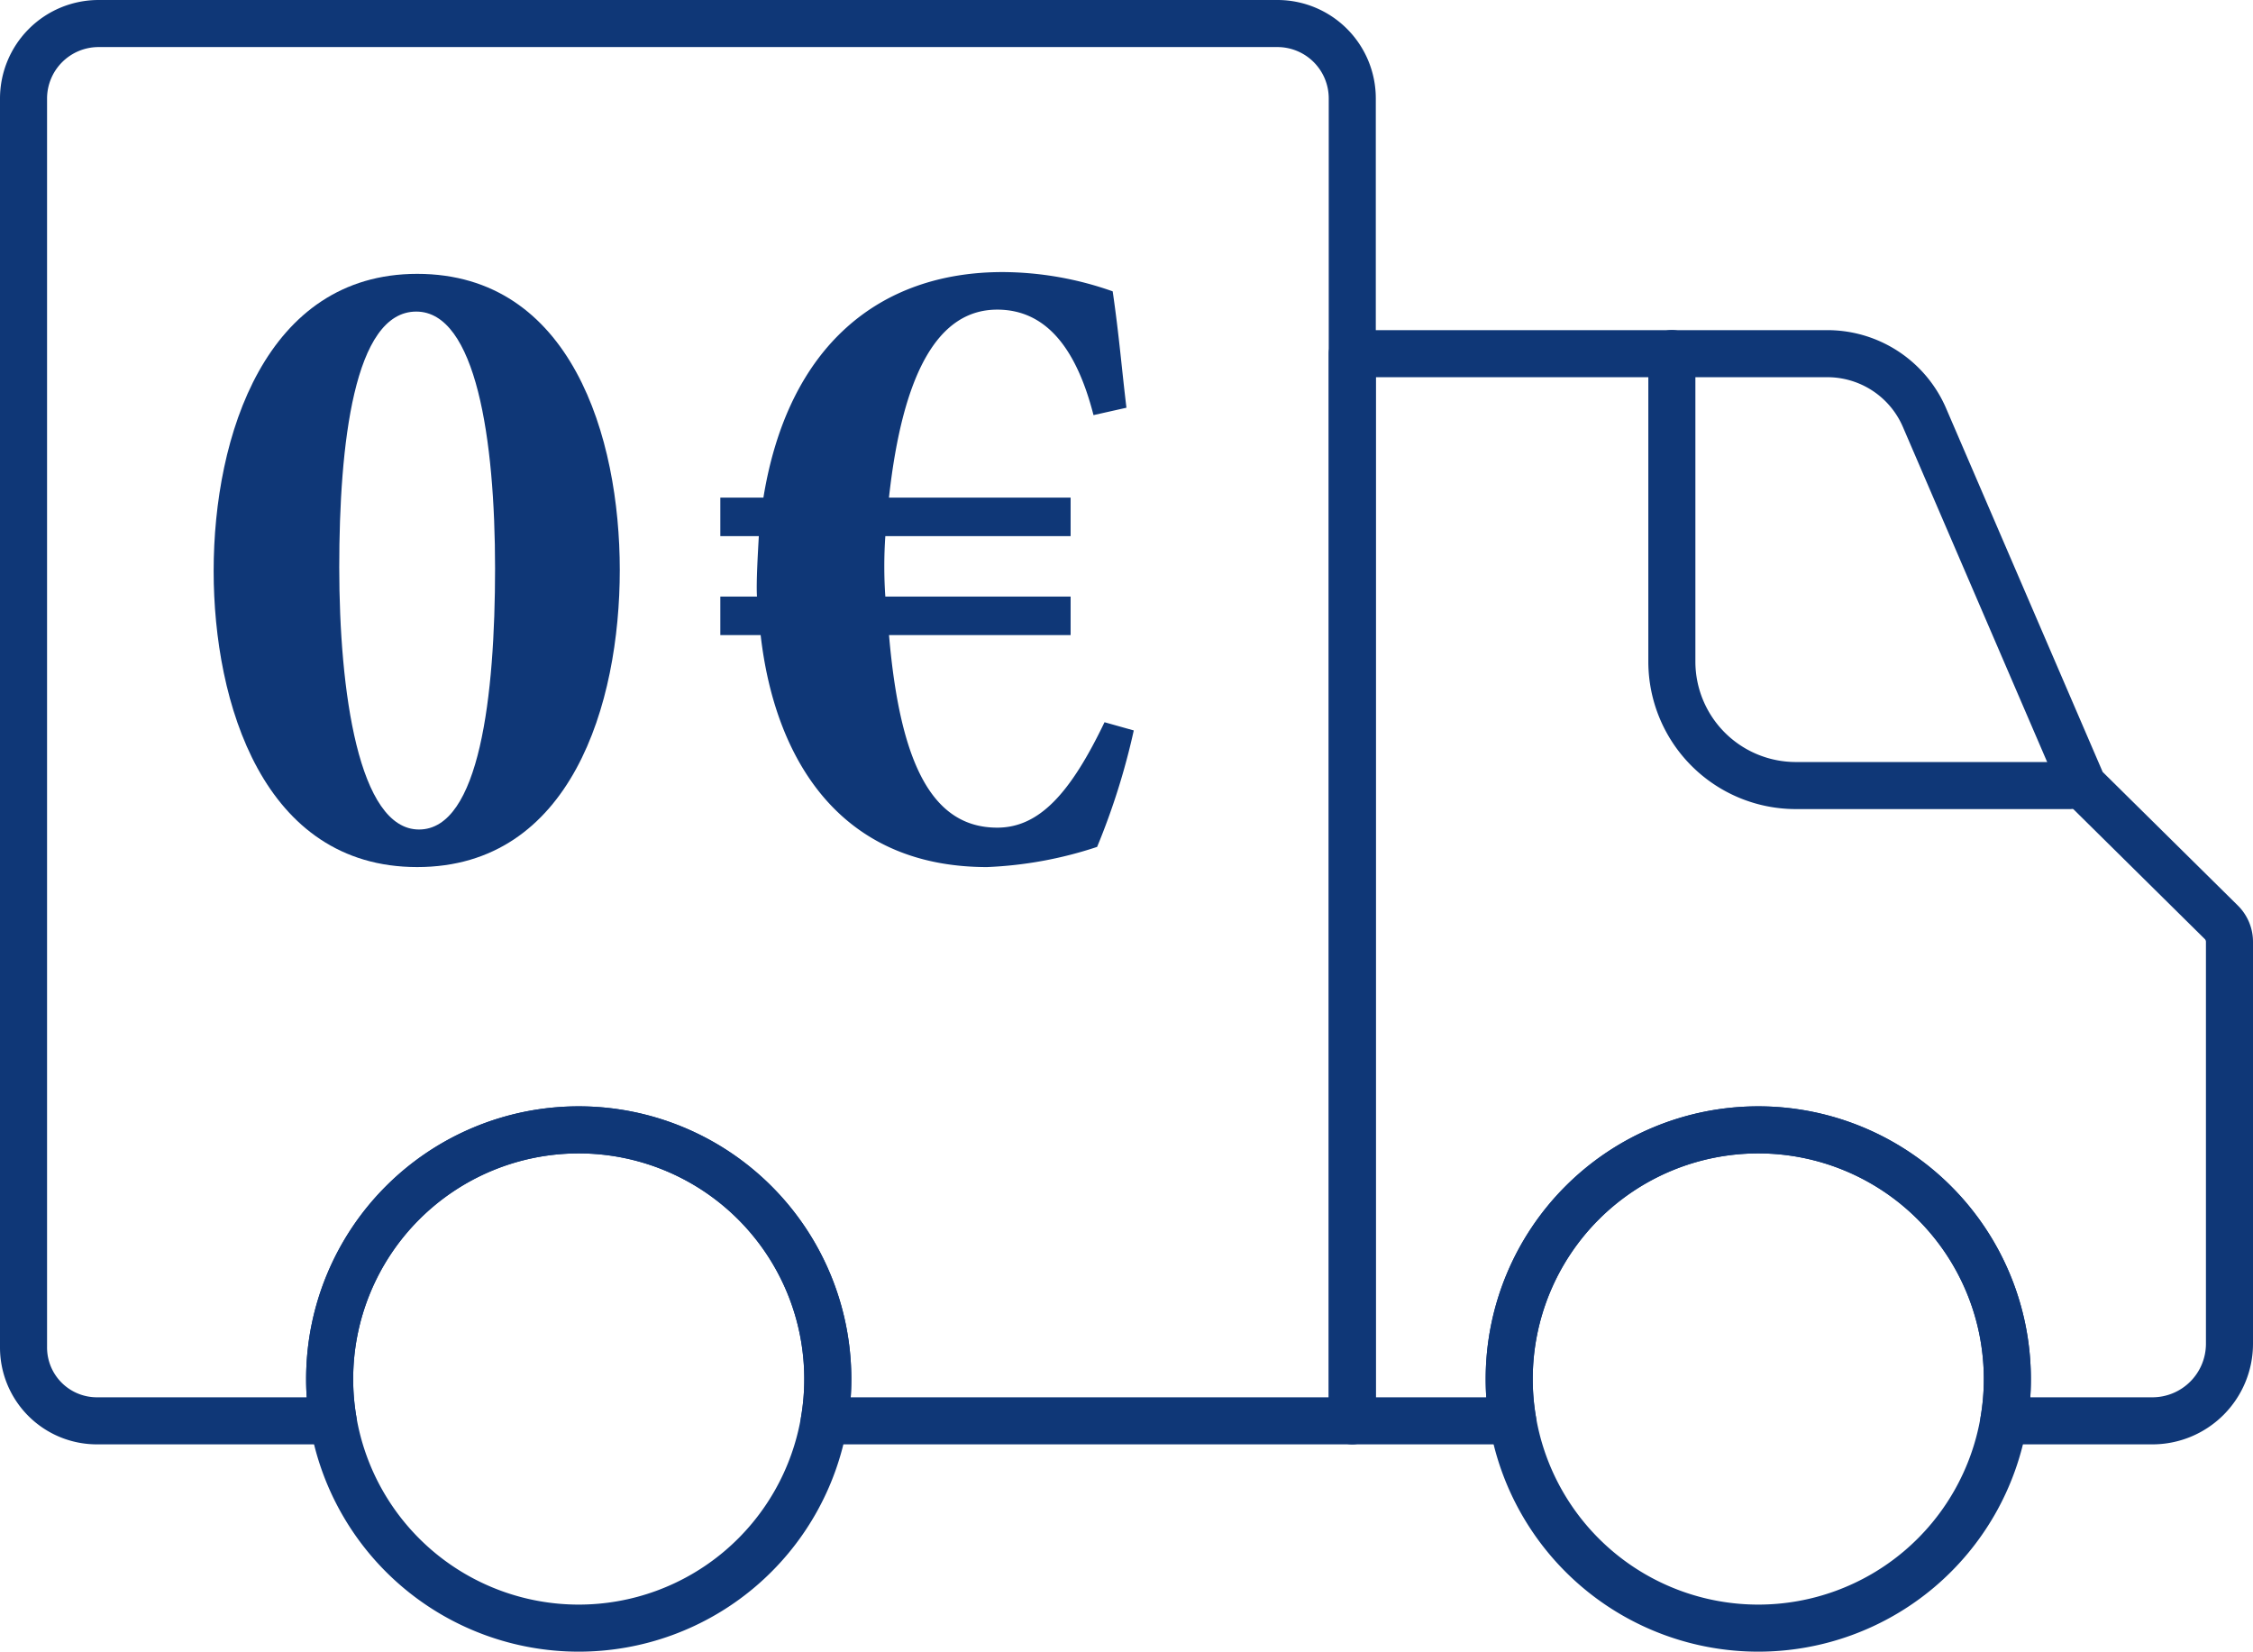
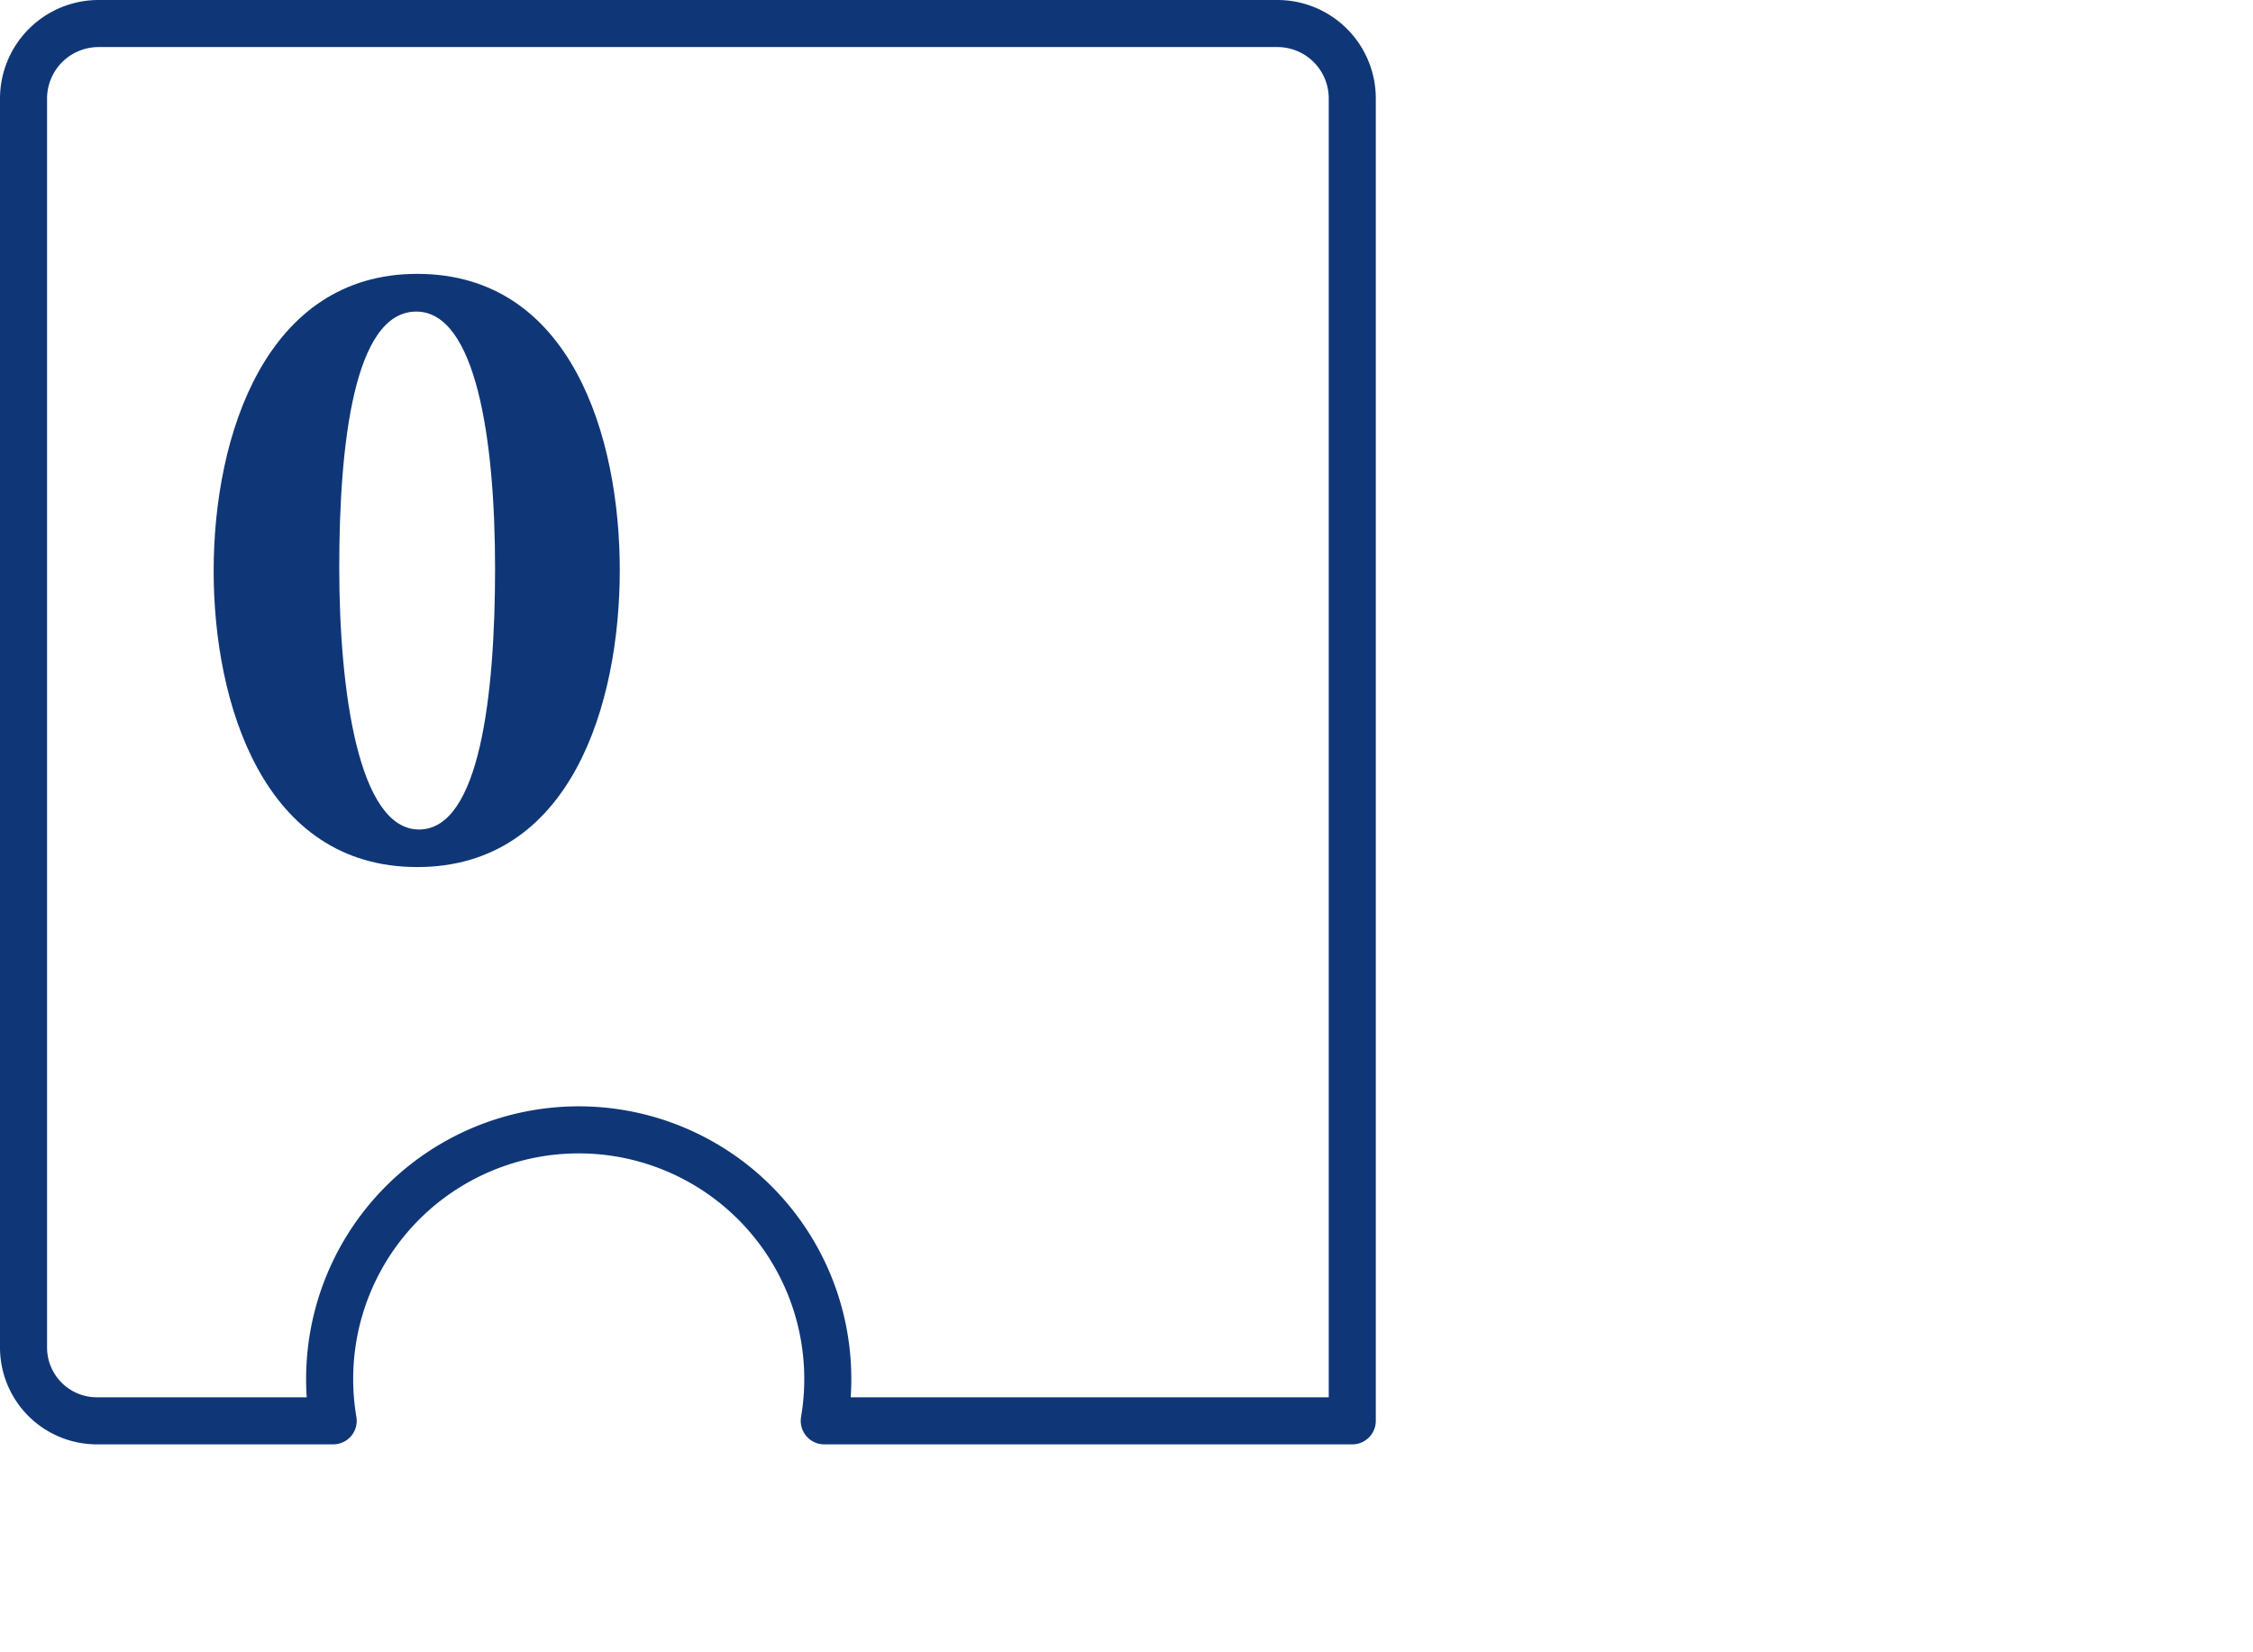
<svg xmlns="http://www.w3.org/2000/svg" width="95.75" height="70.19" viewBox="0 0 95.75 70.19">
  <defs>
    <clipPath id="a">
      <rect width="95.75" height="70.19" transform="translate(0 0)" fill="none" />
    </clipPath>
  </defs>
  <g clip-path="url(#a)">
    <path d="M57.47,4.18v56.2H35.03a10.429,10.429,0,0,0,.15-1.78,10.585,10.585,0,1,0-21.17,0,10.429,10.429,0,0,0,.15,1.78H4.12A3.118,3.118,0,0,1,1,57.26V4.18A3.19,3.19,0,0,1,4.19,1h50.1A3.182,3.182,0,0,1,57.47,4.18Z" fill="none" stroke="#0f3777" stroke-linecap="round" stroke-linejoin="round" stroke-width="2" />
-     <path d="M94.75,40.04V57.1a3.276,3.276,0,0,1-3.28,3.28H85.16a10.429,10.429,0,0,0,.15-1.78,10.585,10.585,0,1,0-21.17,0,10.429,10.429,0,0,0,.15,1.78H57.47V15.03H77.66a4.493,4.493,0,0,1,4.13,2.72l6.73,15.63,5.88,5.81A1.17,1.17,0,0,1,94.75,40.04Z" fill="none" stroke="#0f3777" stroke-linecap="round" stroke-linejoin="round" stroke-width="2" />
-     <path d="M71.052,15.025V28.113a5.27,5.27,0,0,0,5.27,5.27H87.969" fill="none" stroke="#0f3777" stroke-linecap="round" stroke-linejoin="round" stroke-width="2" />
-     <path d="M35.18,58.6a10.429,10.429,0,0,1-.15,1.78,10.585,10.585,0,0,1-20.87,0,10.429,10.429,0,0,1-.15-1.78,10.585,10.585,0,1,1,21.17,0Z" fill="none" stroke="#0f3777" stroke-linecap="round" stroke-linejoin="round" stroke-width="2" />
-     <path d="M85.31,58.6a10.429,10.429,0,0,1-.15,1.78,10.585,10.585,0,0,1-20.87,0,10.429,10.429,0,0,1-.15-1.78,10.585,10.585,0,1,1,21.17,0Z" fill="none" stroke="#0f3777" stroke-linecap="round" stroke-linejoin="round" stroke-width="2" />
    <path d="M26.34,24.223c0,5.689-2.065,12.624-8.61,12.624S9.08,29.873,9.08,24.265c0-5.768,2.221-12.627,8.65-12.627,6.545,0,8.61,6.935,8.61,12.585m-11.922-.117c0,5.26.818,11.145,3.39,11.145s3.232-5.688,3.232-11.1c0-5.494-.816-10.91-3.35-10.91-2.649,0-3.272,5.65-3.272,10.869" fill="#0f3777" />
-     <path d="M48.184,31.041a29.6,29.6,0,0,1-1.558,4.949,16.987,16.987,0,0,1-4.676.857c-6.349,0-9.038-4.715-9.623-9.857H30.613V25.353h1.558c-.038-.584.04-1.869.078-2.57H30.613V21.146h1.831c1.052-6.468,4.947-9.584,10.169-9.584a14.145,14.145,0,0,1,4.675.819c.273,1.868.39,3.35.585,4.946l-1.4.314c-.7-2.729-1.95-4.483-4.093-4.483-2.493,0-4.011,2.649-4.6,7.988H45.5v1.637H37.626a18.68,18.68,0,0,0,0,2.57H45.5V26.99H37.782c.468,5.456,1.832,8.182,4.6,8.182,1.793,0,3.119-1.479,4.559-4.48Z" fill="#0f3777" />
  </g>
</svg>